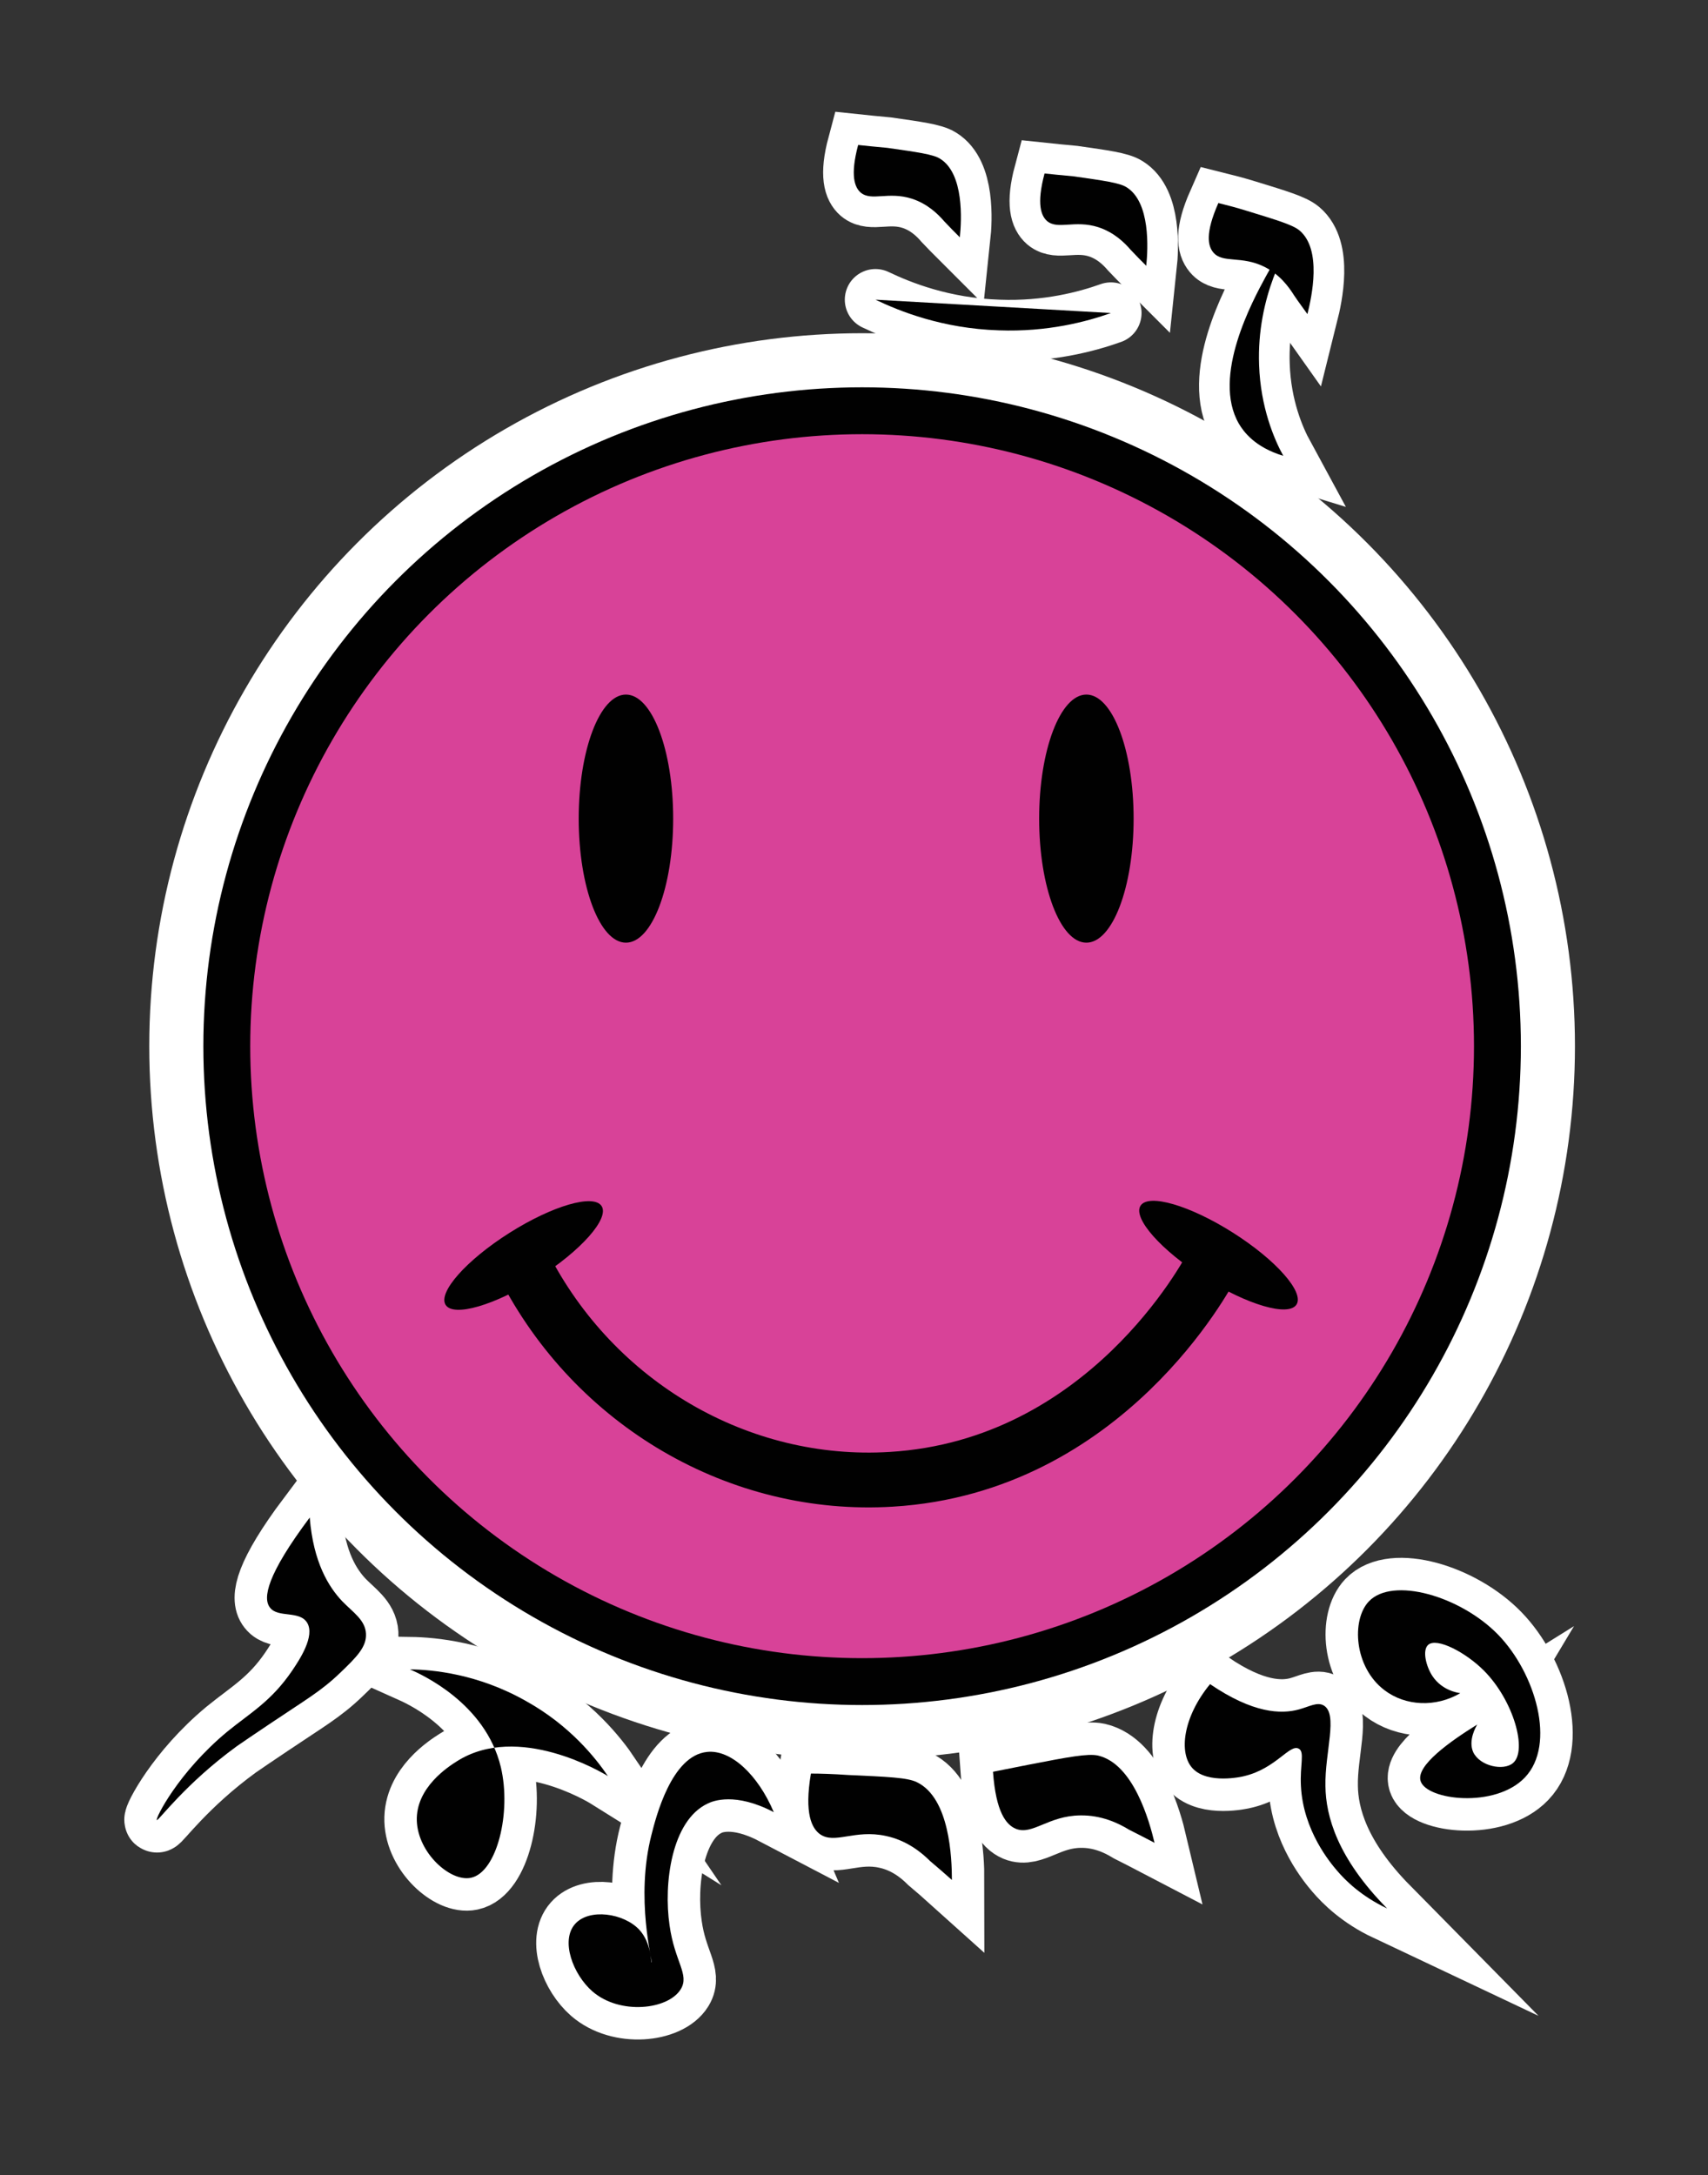
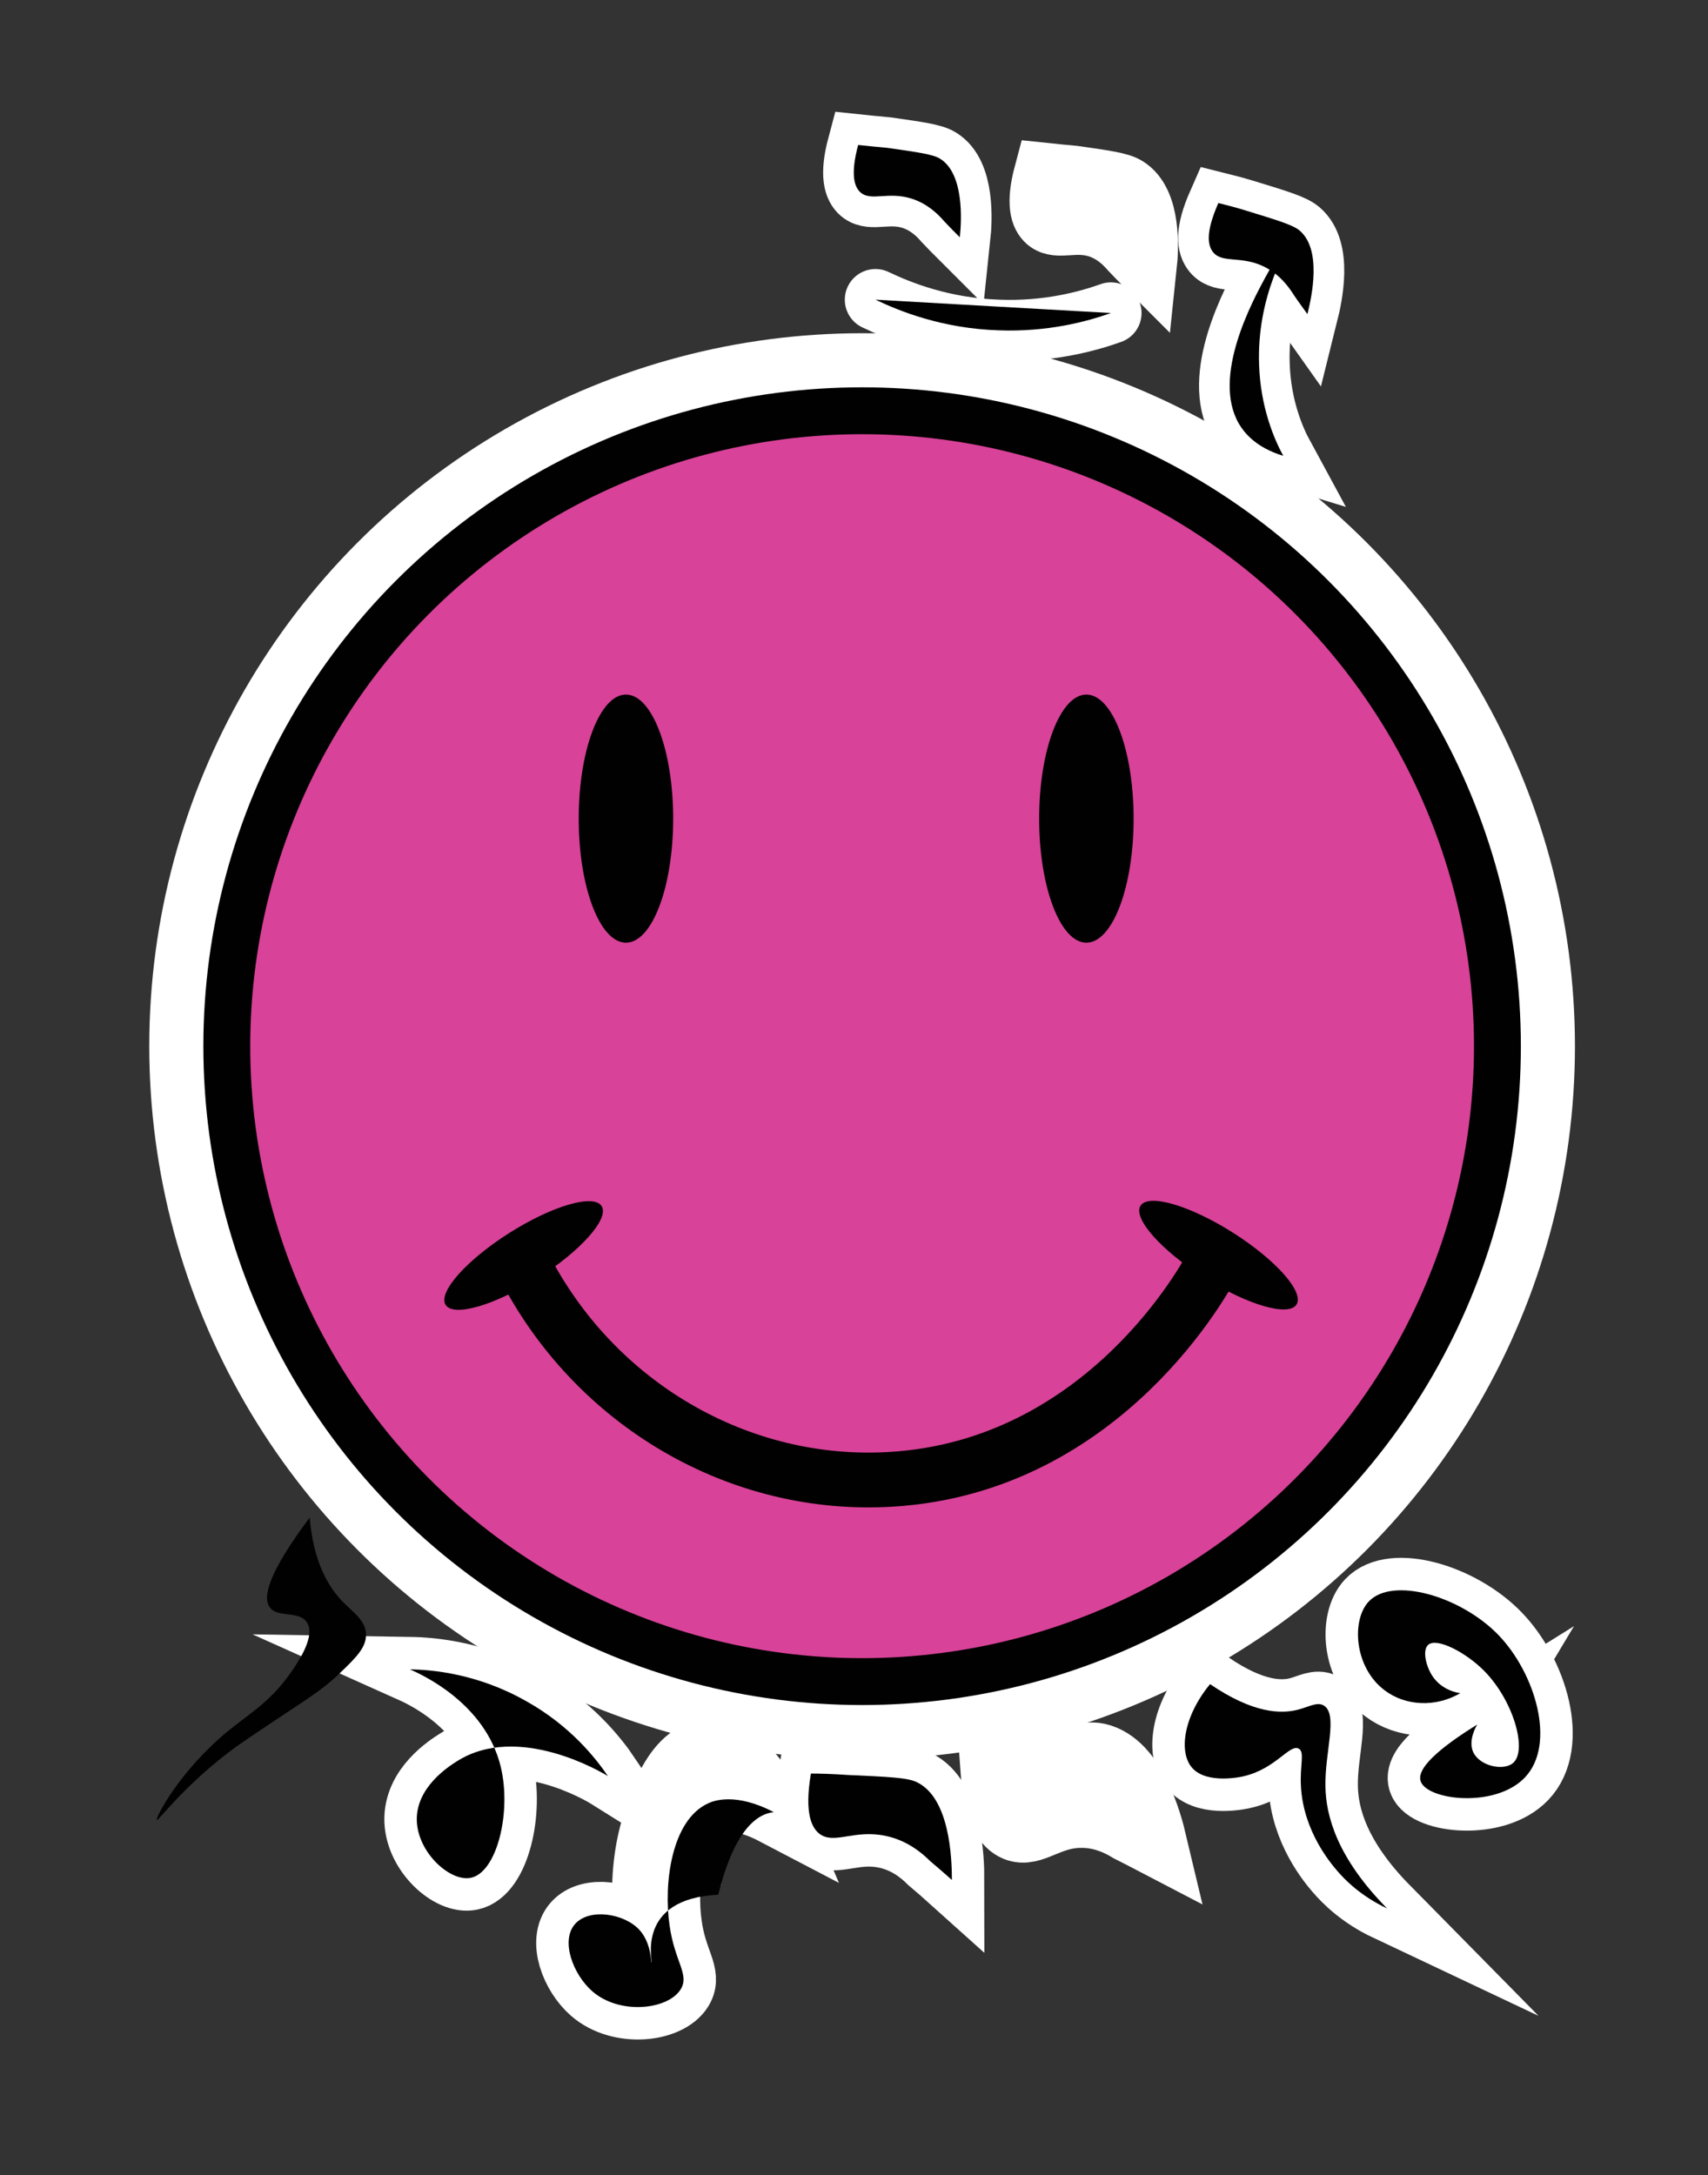
<svg xmlns="http://www.w3.org/2000/svg" version="1.1" id="Layer_2_00000069388022920267795300000006068594184278058929_" x="0px" y="0px" viewBox="0 0 473.7 603.2" style="enable-background:new 0 0 473.7 603.2;" xml:space="preserve">
  <rect x="0" y="0" width="473.7" height="603.2" fill="#333333" stroke="none" />
  <style type="text/css">
	.st0{fill:#FFFFFF;stroke:#FFFFFF;stroke-width:17;stroke-linecap:round;stroke-miterlimit:10;}
	.st1{fill:#D84298;stroke:#FFFFFF;stroke-width:43;stroke-miterlimit:10;}
	.st2{fill:#FFFFFF;stroke:#FFFFFF;stroke-width:18;stroke-linecap:round;stroke-miterlimit:10;}
	.st3{fill:#010101;}
	.st4{fill:#D84298;stroke:#010101;stroke-width:13;stroke-miterlimit:10;}
	.st5{fill:none;stroke:#010101;stroke-width:15.2;stroke-miterlimit:10;}
</style>
  <g>
    <path class="st0" d="M337.9,56.3c-3.7,8.4-2.9,11.9-1.4,13.7c2.6,3.1,7.8,0.8,14.2,4c4.2,2.1,6.7,5.5,8.2,7.9   c1.2,1.8,2.5,3.5,3.7,5.2c1.2-4.8,4.1-17.9-2.2-23.2c-1.8-1.5-6-2.8-14.5-5.4C342.7,57.5,339.9,56.8,337.9,56.3L337.9,56.3z" />
    <path class="st0" d="M349.2,101.2c-0.7-19.1,7.8-33.1,10.7-37.5c-2.3,2.7-5.6,7-8.8,12.9c-3.7,6.8-15.1,27.8-7.5,40.9   c1.3,2.2,4.4,6.5,12.3,8.9C353.4,121.8,349.6,113,349.2,101.2z" />
  </g>
  <g>
    <path class="st0" d="M289.7,48.1c-2.3,8.6-0.9,11.8,0.7,13.2c3,2.5,7.6-0.4,14.2,1.7c4.3,1.4,7.2,4.2,9,6.3c1.4,1.5,2.9,3,4.3,4.4   c0.5-4.7,1.2-17.7-5.5-21.8c-1.9-1.2-6.2-1.8-14.6-3C294.4,48.6,291.6,48.3,289.7,48.1L289.7,48.1z" />
    <path class="st0" d="M238,40.2c-2.3,8.6-0.9,11.8,0.7,13.2c3,2.5,7.6-0.4,14.2,1.7c4.3,1.4,7.2,4.2,9,6.3c1.4,1.5,2.9,3,4.3,4.4   c0.5-4.7,1.2-17.7-5.5-21.8c-1.9-1.2-6.2-1.8-14.6-3C242.7,40.7,239.9,40.4,238,40.2L238,40.2z" />
    <path class="st0" d="M242.8,83.1c6.7,3.2,18.6,8,34.2,8.5c13.5,0.5,24.4-2.4,31.1-4.8" />
  </g>
  <g>
    <circle class="st1" cx="239.1" cy="290.1" r="176.2" />
  </g>
-   <path class="st2" d="M94.9,444c3,3.1,6.4,5.2,6.6,9c0.2,3.7-2.6,6.5-7.2,10.9c-5.3,5.1-9.5,7.4-19.6,14.2c-4.6,3.1-7,4.7-9,6.1  c-14.3,10.4-21.8,20.8-22.2,20.5c-0.5-0.4,6-13.3,19.5-24.5c6.5-5.3,12.2-8.4,18-16.9c2.1-3.1,6.4-9.6,4.2-13.3  c-2.1-3.5-8.1-1.3-10.3-4.2c-2.1-2.6-0.9-9.1,11-25C86.9,433.3,91.2,440.1,94.9,444z" />
  <path class="st2" d="M405,469.5c-6.8,4-15.2,3.6-21-0.8c-8.5-6.4-9.2-19.5-4.4-24.6c6.6-7,25.5-1.5,35.9,9.2  c10.3,10.6,16.2,30.4,7.4,39.6c-8.2,8.6-27.2,6.3-28.9,1c-1.4-4.3,8.3-11.1,15.7-15.7c-0.3,0.5-2.6,4.4-1.1,7.7  c1.9,3.9,8.4,5.2,11,3c4.1-3.4,0.2-17.4-8.1-25.7c-5-5-13-9.2-15.4-7.1c-1.7,1.5-0.6,6,1.2,8.7C400,468.8,404.3,469.4,405,469.5  L405,469.5z" />
  <path class="st2" d="M335.6,467c11.9,8.1,19.7,8.4,24.7,7c2.9-0.8,5-2.1,6.8-1.1c4.1,2.4,0.3,13,0.5,22.4  c0.1,8.3,3.3,19.9,17.1,33.9c-7.2-3.4-11.6-7.8-13.9-10.5c-1.7-2-9.4-11-10-23.5c-0.3-5.8,1.1-9.4-0.6-10.3  c-2.5-1.4-6.3,5.5-15.1,7.6c-0.7,0.2-10.1,2.3-14.3-2.1C326.8,486.2,328.1,476.1,335.6,467L335.6,467z" />
  <path class="st2" d="M275.4,491.3c0.8,11.3,3.7,14.7,6.3,15.8c4.6,1.9,9-3.6,17.9-3.7c5.8-0.1,10.5,2.1,13.6,4  c2.4,1.2,4.7,2.4,7,3.6c-1.4-5.9-5.8-21.9-15.7-24.2c-2.8-0.6-8.2,0.4-19,2.5C281.4,490.1,277.9,490.8,275.4,491.3L275.4,491.3z" />
  <path class="st2" d="M224.9,491.8c-1.9,11.2,0.3,15.2,2.5,16.8c4.1,2.9,9.6-1.4,18.3,0.5c5.7,1.2,9.8,4.5,12.3,7c2,1.7,4,3.4,6,5.2  c0-6.1-0.6-22.7-9.7-27.1c-2.6-1.3-8.1-1.5-19-2C230.9,491.9,227.4,491.8,224.9,491.8L224.9,491.8z" />
  <path class="st2" d="M180.7,544.2c-0.2,0,0-5.4-3.4-9.1c-4.3-4.6-13.9-6-17.8-1.6c-4.1,4.6-0.6,14,4.8,18.7c7.6,6.6,21,5.1,24.5-0.6  c2.5-4.1-1.7-7.6-3.1-17.7c-1.7-11.5,0.5-29.1,10.6-33.8c1.4-0.7,7.6-3.2,18.3,2.4c-4.4-10.4-11.9-17.4-18.5-16.7  c-9.9,1-14.2,18.2-15.4,22.9C176.1,526.5,181.1,544.1,180.7,544.2L180.7,544.2z" />
  <path class="st2" d="M168.6,492.5c-1.6-1-24.9-14.9-41.9-4.1c-2.2,1.4-11.4,7.2-11.1,16.5c0.3,8.9,9.3,17,15,15.8  c7.2-1.5,11.3-18.1,8.3-30.7c-4.3-17.9-22.3-25.8-25.2-27.1c6.2,0.1,18.8,1.2,32.2,8.8C158.1,478.5,165.2,487.5,168.6,492.5  L168.6,492.5z" />
  <g id="Layer_2-2_00000017479793726184826810000013781032628297534369_">
    <g>
      <g>
        <path class="st3" d="M337.9,56.3c-3.7,8.4-2.9,11.9-1.4,13.7c2.6,3.1,7.8,0.8,14.2,4c4.2,2.1,6.7,5.5,8.2,7.9     c1.2,1.8,2.5,3.5,3.7,5.2c1.2-4.8,4.1-17.9-2.2-23.2c-1.8-1.5-6-2.8-14.5-5.4C342.7,57.5,339.9,56.8,337.9,56.3L337.9,56.3z" />
        <path class="st3" d="M349.2,101.2c-0.7-19.1,7.8-33.1,10.7-37.5c-2.3,2.7-5.6,7-8.8,12.9c-3.7,6.8-15.1,27.8-7.5,40.9     c1.3,2.2,4.4,6.5,12.3,8.9C353.4,121.8,349.6,113,349.2,101.2z" />
      </g>
      <g>
-         <path class="st3" d="M289.7,48.1c-2.3,8.6-0.9,11.8,0.7,13.2c3,2.5,7.6-0.4,14.2,1.7c4.3,1.4,7.2,4.2,9,6.3     c1.4,1.5,2.9,3,4.3,4.4c0.5-4.7,1.2-17.7-5.5-21.8c-1.9-1.2-6.2-1.8-14.6-3C294.4,48.6,291.6,48.3,289.7,48.1L289.7,48.1z" />
        <path class="st3" d="M238,40.2c-2.3,8.6-0.9,11.8,0.7,13.2c3,2.5,7.6-0.4,14.2,1.7c4.3,1.4,7.2,4.2,9,6.3c1.4,1.5,2.9,3,4.3,4.4     c0.5-4.7,1.2-17.7-5.5-21.8c-1.9-1.2-6.2-1.8-14.6-3C242.7,40.7,239.9,40.4,238,40.2L238,40.2z" />
        <path class="st3" d="M242.8,83.1c6.7,3.2,18.6,8,34.2,8.5c13.5,0.5,24.4-2.4,31.1-4.8" />
      </g>
    </g>
    <g>
      <circle class="st4" cx="239.1" cy="290.1" r="176.2" />
      <ellipse class="st3" cx="301.3" cy="227" rx="13.1" ry="34.4" />
      <ellipse class="st3" cx="173.6" cy="227" rx="13.1" ry="34.4" />
      <g>
        <path class="st5" d="M145.2,350.8c19.7,38.6,59.9,62,102,59.4c59.5-3.6,87.7-57,88.9-59.3" />
        <ellipse transform="matrix(0.535 -0.845 0.845 0.535 -136.976 447.333)" class="st3" cx="337.9" cy="348.1" rx="7.4" ry="25.6" />
        <ellipse transform="matrix(0.845 -0.535 0.535 0.845 -163.704 131.679)" class="st3" cx="145.2" cy="348.1" rx="25.6" ry="7.4" />
      </g>
    </g>
    <g>
      <path class="st3" d="M94.9,444c3,3.1,6.4,5.2,6.6,9c0.2,3.7-2.6,6.5-7.2,10.9c-5.3,5.1-9.5,7.4-19.6,14.2c-4.6,3.1-7,4.7-9,6.1    c-14.3,10.4-21.8,20.8-22.2,20.5c-0.5-0.4,6-13.3,19.5-24.5c6.5-5.3,12.2-8.4,18-16.9c2.1-3.1,6.4-9.6,4.2-13.3    c-2.1-3.5-8.1-1.3-10.3-4.2c-2.1-2.6-0.9-9.1,11-25C86.9,433.3,91.2,440.1,94.9,444z" />
      <path class="st3" d="M405,469.5c-6.8,4-15.2,3.6-21-0.8c-8.5-6.4-9.2-19.5-4.4-24.6c6.6-7,25.5-1.5,35.9,9.2    c10.3,10.6,16.2,30.4,7.4,39.6c-8.2,8.6-27.2,6.3-28.9,1c-1.4-4.3,8.3-11.1,15.7-15.7c-0.3,0.5-2.6,4.4-1.1,7.7    c1.9,3.9,8.4,5.2,11,3c4.1-3.4,0.2-17.4-8.1-25.7c-5-5-13-9.2-15.4-7.1c-1.7,1.5-0.6,6,1.2,8.7C400,468.8,404.3,469.4,405,469.5    L405,469.5z" />
      <path class="st3" d="M335.6,467c11.9,8.1,19.7,8.4,24.7,7c2.9-0.8,5-2.1,6.8-1.1c4.1,2.4,0.3,13,0.5,22.4    c0.1,8.3,3.3,19.9,17.1,33.9c-7.2-3.4-11.6-7.8-13.9-10.5c-1.7-2-9.4-11-10-23.5c-0.3-5.8,1.1-9.4-0.6-10.3    c-2.5-1.4-6.3,5.5-15.1,7.6c-0.7,0.2-10.1,2.3-14.3-2.1C326.8,486.2,328.1,476.1,335.6,467L335.6,467z" />
-       <path class="st3" d="M275.4,491.3c0.8,11.3,3.7,14.7,6.3,15.8c4.6,1.9,9-3.6,17.9-3.7c5.8-0.1,10.5,2.1,13.6,4    c2.4,1.2,4.7,2.4,7,3.6c-1.4-5.9-5.8-21.9-15.7-24.2c-2.8-0.6-8.2,0.4-19,2.5C281.4,490.1,277.9,490.8,275.4,491.3L275.4,491.3z" />
      <path class="st3" d="M224.9,491.8c-1.9,11.2,0.3,15.2,2.5,16.8c4.1,2.9,9.6-1.4,18.3,0.5c5.7,1.2,9.8,4.5,12.3,7    c2,1.7,4,3.4,6,5.2c0-6.1-0.6-22.7-9.7-27.1c-2.6-1.3-8.1-1.5-19-2C230.9,491.9,227.4,491.8,224.9,491.8L224.9,491.8z" />
-       <path class="st3" d="M180.7,544.2c-0.2,0,0-5.4-3.4-9.1c-4.3-4.6-13.9-6-17.8-1.6c-4.1,4.6-0.6,14,4.8,18.7    c7.6,6.6,21,5.1,24.5-0.6c2.5-4.1-1.7-7.6-3.1-17.7c-1.7-11.5,0.5-29.1,10.6-33.8c1.4-0.7,7.6-3.2,18.3,2.4    c-4.4-10.4-11.9-17.4-18.5-16.7c-9.9,1-14.2,18.2-15.4,22.9C176.1,526.5,181.1,544.1,180.7,544.2L180.7,544.2z" />
+       <path class="st3" d="M180.7,544.2c-0.2,0,0-5.4-3.4-9.1c-4.3-4.6-13.9-6-17.8-1.6c-4.1,4.6-0.6,14,4.8,18.7    c7.6,6.6,21,5.1,24.5-0.6c2.5-4.1-1.7-7.6-3.1-17.7c-1.7-11.5,0.5-29.1,10.6-33.8c1.4-0.7,7.6-3.2,18.3,2.4    c-9.9,1-14.2,18.2-15.4,22.9C176.1,526.5,181.1,544.1,180.7,544.2L180.7,544.2z" />
      <path class="st3" d="M168.6,492.5c-1.6-1-24.9-14.9-41.9-4.1c-2.2,1.4-11.4,7.2-11.1,16.5c0.3,8.9,9.3,17,15,15.8    c7.2-1.5,11.3-18.1,8.3-30.7c-4.3-17.9-22.3-25.8-25.2-27.1c6.2,0.1,18.8,1.2,32.2,8.8C158.1,478.5,165.2,487.5,168.6,492.5    L168.6,492.5z" />
    </g>
  </g>
</svg>